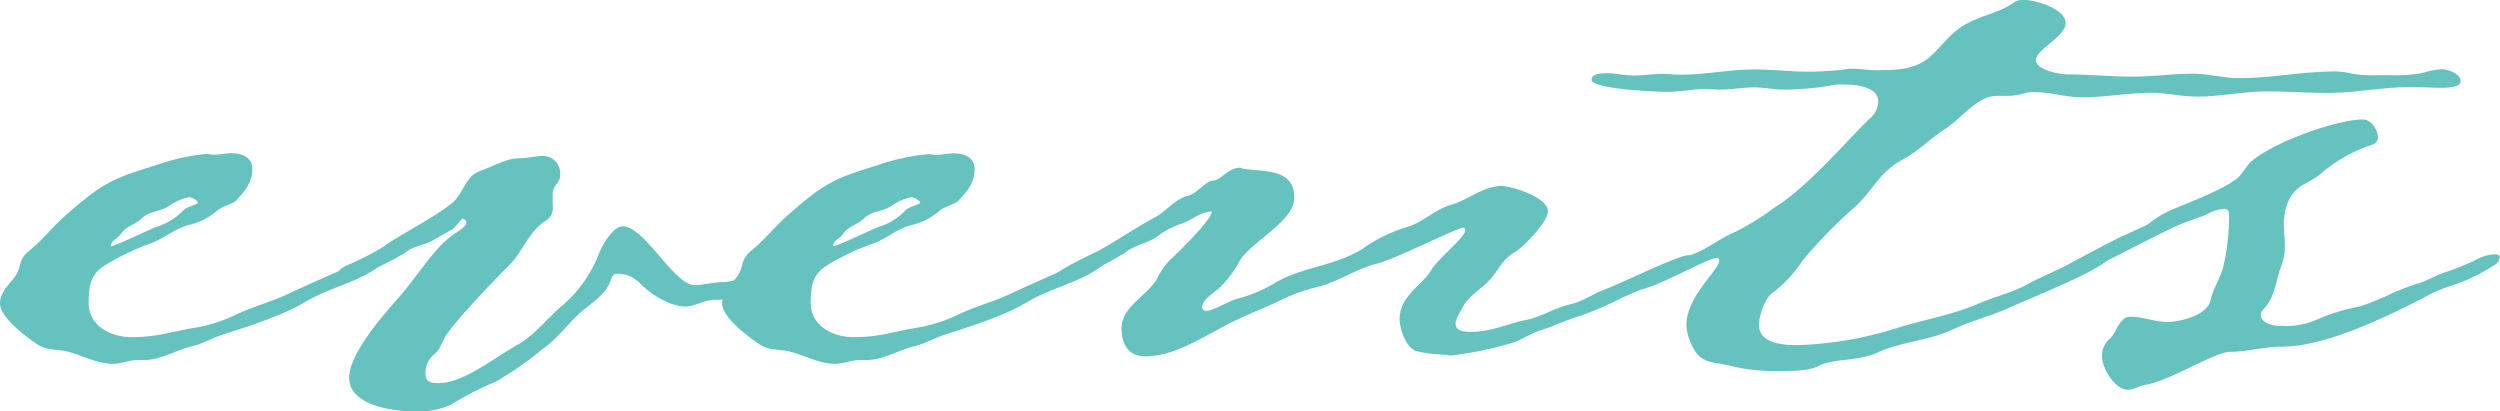
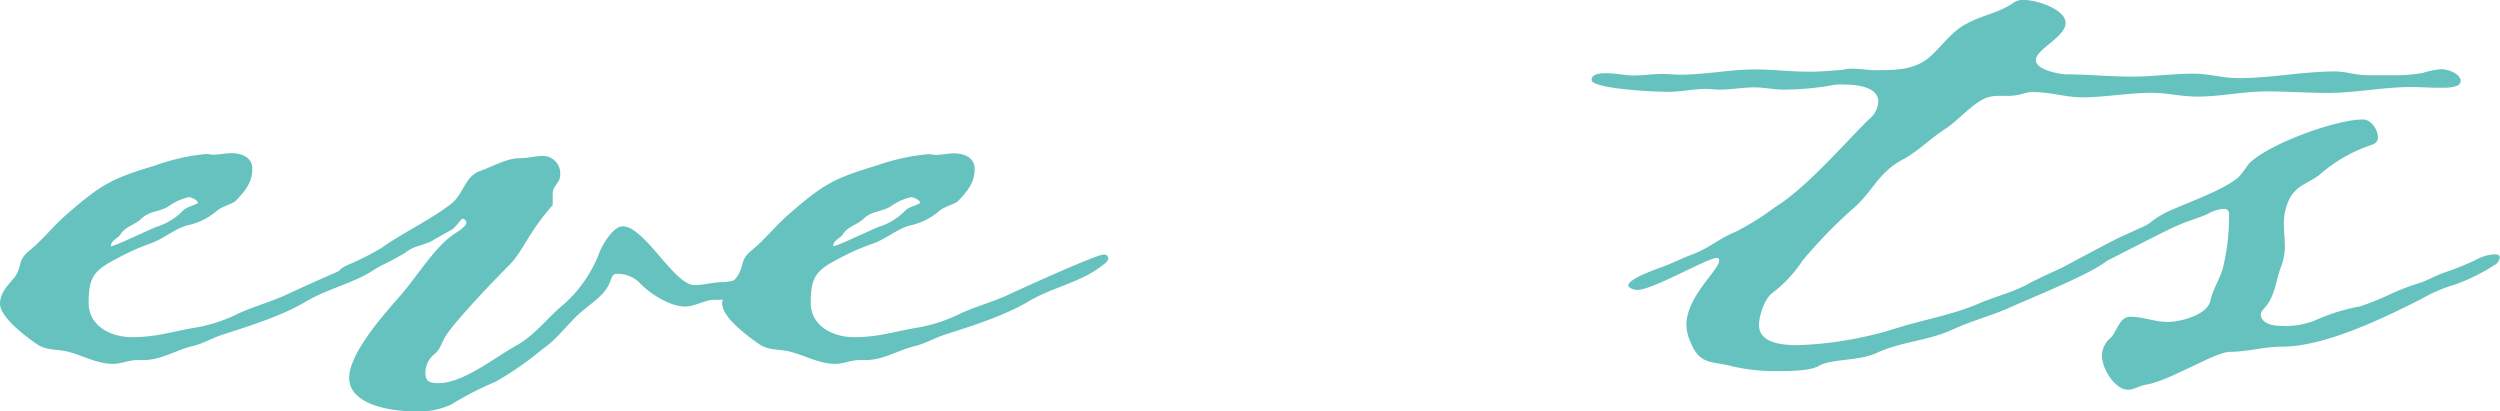
<svg xmlns="http://www.w3.org/2000/svg" viewBox="0 0 278.95 45.9">
  <defs>
    <style>.cls-1{fill:#66c2be;}</style>
  </defs>
  <title>events</title>
  <g id="Layer_2" data-name="Layer 2">
    <g id="Layer_3" data-name="Layer 3">
      <path class="cls-1" d="M42.49,29.55c-2.32,1.91-5.64,2.49-8.3,4.07s-6.06,2.66-9.13,3.65c-1.16.33-2.24,1-3.49,1.33-1.91.42-3.49,1.58-5.64,1.58h-.66c-.91,0-1.74.42-2.66.42-1.83,0-3.49-1-5.23-1.41-1.25-.25-2.24-.08-3.32-.83S0,35.44,0,33.86C0,32.7.91,31.79,1.58,31c1-1.33.25-1.91,1.83-3.15,1.41-1.16,2.57-2.66,4-3.9,3.9-3.4,5-4,9.88-5.48A23.61,23.61,0,0,1,23,17.18c.25,0,.5.08.83.08.66,0,1.33-.17,2-.17,1.08,0,2.32.42,2.32,1.74,0,1.58-.83,2.49-1.83,3.57-.33.33-1.58.66-2.07,1.08a7.4,7.4,0,0,1-3.32,1.66c-1.49.42-2.66,1.49-4.07,2a25.39,25.39,0,0,0-3.73,1.66c-2.57,1.33-3.24,2-3.24,5,0,2.57,2.49,3.82,4.81,3.82,2.9,0,4.56-.66,7.22-1.08a17.61,17.61,0,0,0,4.73-1.58c1.83-.83,3.74-1.33,5.48-2.16,1.41-.66,9.63-4.4,10.46-4.4a.46.46,0,0,1,.5.42C43.07,29.13,42.74,29.38,42.49,29.55ZM21.08,22a6,6,0,0,0-2.24,1c-1,.66-2.16.5-3.07,1.41-.83.75-1.74.83-2.32,1.74-.25.42-1.08.66-1.08,1.33.42,0,4.23-1.83,5.06-2.16a6.94,6.94,0,0,0,3-1.83c.42-.42,1.08-.5,1.66-.83C22.08,22.32,21.33,22,21.08,22Z" />
-       <path class="cls-1" d="M80.26,33.45h-.5c-1.16,0-2.16.75-3.32.75-1.66,0-3.9-1.41-5-2.57a3.51,3.51,0,0,0-2.66-1.08c-.5,0-.58.66-.75,1-.5,1.24-1.74,2.07-2.74,2.9-1.74,1.33-2.9,3.24-4.73,4.48a37.06,37.06,0,0,1-5.23,3.65,35.36,35.36,0,0,0-5,2.57,8.8,8.8,0,0,1-4.15.75c-2.32,0-7.22-.66-7.22-3.73,0-2.82,4-7.22,5.81-9.3C46.4,31,48.39,27.8,50.3,26.39c.33-.33,1.74-1,1.74-1.58a.53.53,0,0,0-.42-.41c-.17,0-.83,1.08-1.25,1.24l-1.91,1.08c-1,.66-2.24.66-3.15,1.41-.75.58-6.31,3.32-7.05,3.32-.42,0-.66-.17-.66-.58,0-.66.58-1,1.08-1.25a32.76,32.76,0,0,0,3.82-1.91c2.57-1.83,5.39-3.07,7.88-5,1.41-1.16,1.49-3.07,3.24-3.65,1.41-.5,2.91-1.41,4.4-1.41.91,0,1.74-.25,2.57-.25a1.94,1.94,0,0,1,1.91,2.16c0,.58-.33.83-.58,1.25a1.5,1.5,0,0,0-.25,1v1.08a1.72,1.72,0,0,1-.91,1.83C59,25.89,58.35,28,56.94,29.46c-1.66,1.66-6.14,6.31-7.22,8.05-.42.66-.58,1.49-1.25,2a2.68,2.68,0,0,0-1,2.16c0,1,.66,1.08,1.49,1.08,2.74,0,6.31-2.91,8.71-4.23,2.07-1.16,3.4-3.07,5.23-4.56a14.71,14.71,0,0,0,3.9-5.56c.25-.83,1.58-3.15,2.66-3.15,2.49,0,5.73,6.56,8.05,6.56,1,0,2.08-.33,3.15-.33,2.41,0,7.14-3.07,8.38-3.07.25,0,.5.08.5.42C89.55,30.13,81.83,33.45,80.26,33.45Z" />
+       <path class="cls-1" d="M80.26,33.45h-.5c-1.16,0-2.16.75-3.32.75-1.66,0-3.9-1.41-5-2.57a3.51,3.51,0,0,0-2.66-1.08c-.5,0-.58.66-.75,1-.5,1.24-1.74,2.07-2.74,2.9-1.74,1.33-2.9,3.24-4.73,4.48a37.06,37.06,0,0,1-5.23,3.65,35.36,35.36,0,0,0-5,2.57,8.8,8.8,0,0,1-4.15.75c-2.32,0-7.22-.66-7.22-3.73,0-2.82,4-7.22,5.81-9.3C46.4,31,48.39,27.8,50.3,26.39c.33-.33,1.74-1,1.74-1.58a.53.53,0,0,0-.42-.41c-.17,0-.83,1.08-1.25,1.24l-1.91,1.08c-1,.66-2.24.66-3.15,1.41-.75.58-6.31,3.32-7.05,3.32-.42,0-.66-.17-.66-.58,0-.66.58-1,1.08-1.25a32.76,32.76,0,0,0,3.82-1.91c2.57-1.83,5.39-3.07,7.88-5,1.41-1.16,1.49-3.07,3.24-3.65,1.41-.5,2.91-1.41,4.4-1.41.91,0,1.74-.25,2.57-.25a1.94,1.94,0,0,1,1.91,2.16c0,.58-.33.83-.58,1.25a1.5,1.5,0,0,0-.25,1v1.08C59,25.89,58.35,28,56.94,29.46c-1.66,1.66-6.14,6.31-7.22,8.05-.42.66-.58,1.49-1.25,2a2.68,2.68,0,0,0-1,2.16c0,1,.66,1.08,1.49,1.08,2.74,0,6.31-2.91,8.71-4.23,2.07-1.16,3.4-3.07,5.23-4.56a14.71,14.71,0,0,0,3.9-5.56c.25-.83,1.58-3.15,2.66-3.15,2.49,0,5.73,6.56,8.05,6.56,1,0,2.08-.33,3.15-.33,2.41,0,7.14-3.07,8.38-3.07.25,0,.5.08.5.42C89.55,30.13,81.83,33.45,80.26,33.45Z" />
      <path class="cls-1" d="M123.08,29.55c-2.32,1.91-5.64,2.49-8.3,4.07s-6.06,2.66-9.13,3.65c-1.16.33-2.24,1-3.49,1.33-1.91.42-3.49,1.58-5.64,1.58h-.66c-.91,0-1.74.42-2.66.42-1.83,0-3.49-1-5.23-1.41-1.25-.25-2.24-.08-3.32-.83s-4.07-2.91-4.07-4.48c0-1.16.91-2.07,1.58-2.9,1-1.33.25-1.91,1.83-3.15,1.41-1.16,2.57-2.66,4-3.9,3.9-3.4,5-4,9.88-5.48a23.61,23.61,0,0,1,5.73-1.25c.25,0,.5.08.83.08.66,0,1.33-.17,2-.17,1.08,0,2.32.42,2.32,1.74,0,1.58-.83,2.49-1.83,3.57-.33.33-1.58.66-2.07,1.08a7.4,7.4,0,0,1-3.32,1.66c-1.49.42-2.66,1.49-4.07,2A25.39,25.39,0,0,0,93.7,28.8c-2.57,1.33-3.24,2-3.24,5,0,2.57,2.49,3.82,4.81,3.82,2.9,0,4.56-.66,7.22-1.08a17.61,17.61,0,0,0,4.73-1.58c1.83-.83,3.74-1.33,5.48-2.16,1.41-.66,9.63-4.4,10.46-4.4a.46.46,0,0,1,.5.42C123.66,29.13,123.33,29.38,123.08,29.55ZM101.67,22a6,6,0,0,0-2.24,1c-1,.66-2.16.5-3.07,1.41-.83.75-1.74.83-2.32,1.74-.25.42-1.08.66-1.08,1.33.42,0,4.23-1.83,5.06-2.16a7,7,0,0,0,3-1.83c.41-.42,1.08-.5,1.66-.83C102.67,22.32,101.92,22,101.67,22Z" />
-       <path class="cls-1" d="M187.4,30.21c-2.07,1.08-4.23,2.08-6.39,3A34.31,34.31,0,0,1,176,35.35c-1.41.42-2.66,1.08-4.07,1.49-1,.33-1.91.91-2.9,1.33a41,41,0,0,1-7.05,1.49,1.23,1.23,0,0,1-.58-.08,15.33,15.33,0,0,1-3.4-.41c-1.16-.42-1.83-2.49-1.83-3.57,0-2.16,1.74-3.32,3.07-4.81l.42-.58c.58-1.16,3.82-3.73,3.82-4.48,0-.17,0-.33-.25-.33-.58,0-7.8,3.65-9.79,4.07-2.16.58-4.07,1.91-6.22,2.49a21.68,21.68,0,0,0-3.9,1.33c-1.66.83-3.4,1.49-5.15,2.32-3.15,1.41-6.72,4.15-10.37,4.15-1.91,0-2.66-1.33-2.66-3.15,0-2.32,2.74-3.57,3.9-5.39A8,8,0,0,1,130.55,29c.75-.66,4.73-4.56,4.65-5.39-1.33,0-2.32,1.08-3.57,1.41a9.68,9.68,0,0,0-2.57,1.41c-1.08.75-2.41.91-3.4,1.66s-6.31,3.57-7.3,3.57c-.33,0-1-.17-1-.58,0-.66,4.48-2.74,5.31-3.15,2.07-1.16,4-2.49,6.14-3.65,1.33-.66,2.16-2,3.65-2.41,1.16-.25,2.07-1.74,3-1.74.66,0,1.66-1.41,2.82-1.41a.5.5,0,0,1,.33.08c2.32.42,5.81-.08,5.81,3.24,0,2.66-4.65,4.81-6.06,7a11.17,11.17,0,0,1-2.57,3.32c-.5.41-1.66,1.16-1.66,1.91a.46.46,0,0,0,.5.42c.66,0,2.49-1.08,3.32-1.33a15.72,15.72,0,0,0,4.23-1.74c3-1.83,6.72-1.91,9.79-3.82a17.46,17.46,0,0,1,4.81-2.41c1.83-.42,3.32-2.07,5.23-2.57,1.74-.5,3.57-2.07,5.48-2.07,1.16,0,5.23,1.25,5.23,2.82,0,1.16-2.57,3.82-3.57,4.48-1.83,1.08-1.83,2.16-3.24,3.49-.83.83-2.07,1.58-2.66,2.66-.25.58-.83,1.25-.83,1.91,0,.91,1.08.91,1.83.91,2.16,0,4-.91,6.06-1.33,1.66-.33,3.15-1.33,4.9-1.74,1.49-.33,2.66-1.25,4.07-1.74,1.74-.66,8-3.74,9.13-3.74.17,0,.5,0,.5.25C188.9,29.38,187.9,30,187.4,30.21Z" />
      <path class="cls-1" d="M272.06,9.79c-1,0-2-.08-3-.08-3.15,0-6.22.66-9.29.66-2.32,0-4.56-.17-6.8-.17-2.66,0-5.23.58-7.8.58-1.74,0-3.4-.42-5.06-.42-2.66,0-5.23.5-7.8.5-1.83,0-3.49-.58-5.31-.58a3.22,3.22,0,0,0-1.24.17,6.71,6.71,0,0,1-1.66.25h-1.16a3.88,3.88,0,0,0-1.41.25c-1.74.83-3,2.49-4.56,3.49s-3,2.49-4.73,3.4c-2.57,1.41-3.15,3.24-5.15,5.15a52.29,52.29,0,0,0-6,6.14,14.33,14.33,0,0,1-3.24,3.49c-.91.58-1.58,2.57-1.58,3.65,0,2.08,2.74,2.24,4.32,2.24a40.89,40.89,0,0,0,11.37-2c3-.91,6-1.41,8.88-2.66,1.91-.83,3.9-1.24,5.73-2.32a69.44,69.44,0,0,1,8-3.4c.33,0,.75.17.75.58,0,1.08-9.38,4.81-10.79,5.48-2.16,1-4.48,1.58-6.64,2.57-2.66,1.25-5.64,1.33-8.38,2.57-2.08,1-5.06.66-6.56,1.49-1,.58-3.24.58-4.4.58a21.23,21.23,0,0,1-5.15-.5c-2.41-.66-3.74-.08-4.81-2.82a4.86,4.86,0,0,1-.42-1.83c0-3.15,3.65-6.14,3.65-7.14,0-.17,0-.33-.25-.33-1.08,0-7.14,3.57-8.88,3.57-.25,0-1-.17-1-.5,0-.75,3.15-1.83,3.82-2.08,1.16-.42,2.24-1,3.4-1.41,1.74-.66,3.07-1.83,4.73-2.49a30,30,0,0,0,4.4-2.74c3.49-2.16,7.47-6.81,10.46-9.79a2.68,2.68,0,0,0,1.08-2c0-1.74-2.66-1.91-3.9-1.91a6.21,6.21,0,0,0-1.74.17A32.5,32.5,0,0,1,199,10c-1.08,0-2.16-.25-3.24-.25-1.33,0-2.57.25-3.9.25-.5,0-1-.08-1.49-.08-1.41,0-2.82.33-4.32.33-1.33,0-8.46-.33-8.46-1.33,0-.75,1.16-.75,1.66-.75,1,0,2,.25,3.07.25s2.07-.17,3.15-.17c.66,0,1.33.08,2.08.08,2.74,0,5.48-.58,8.22-.58,2.08,0,4.07.25,6.06.25,1.08,0,2.16-.08,3.24-.17.5,0,1-.17,1.58-.17.83,0,1.74.17,2.66.17,2.24,0,4.48,0,6.22-1.66,1.24-1.16,2.41-2.82,4-3.57,1.66-.91,3.49-1.16,5.06-2.24A1.83,1.83,0,0,1,225.92,0c1.24,0,4.56,1,4.56,2.57s-3.32,2.9-3.32,4.15c0,1.08,2.66,1.58,3.49,1.58,2.41,0,4.81.25,7.22.25s4.57-.33,6.89-.33c1.66,0,3.32.5,5.06.5,3.57,0,7.14-.75,10.79-.75a9.15,9.15,0,0,1,1.49.17,11.14,11.14,0,0,0,2.82.25h1.83a16.82,16.82,0,0,0,3.57-.25,9.2,9.2,0,0,1,2.08-.42c.75,0,2.16.5,2.16,1.33S272.64,9.79,272.06,9.79Z" />
      <path class="cls-1" d="M278.37,29.55a21.12,21.12,0,0,1-4.56,2.24,16.34,16.34,0,0,0-3.49,1.49c-4.23,2.16-10.87,5.4-15.69,5.4-2,0-3.9.58-5.81.58-1.66,0-6.56,3.15-9.29,3.65-.75.08-1.41.58-2.08.58-1.49,0-2.91-2.41-2.91-3.74a2.53,2.53,0,0,1,.91-2c.75-.66,1-2.41,2.24-2.41,1.41,0,2.74.58,4.15.58s4.48-.75,4.81-2.41c.33-1.49,1.25-2.66,1.49-4.07a24.58,24.58,0,0,0,.58-5.48c0-.42-.17-.66-.58-.66a4.31,4.31,0,0,0-1.83.58c-.91.42-1.83.66-2.66,1-2.66,1-13,6.81-14.44,6.81-.33,0-.83-.17-.83-.5,0-.17.08-.25.17-.42s7.3-4,8.22-4.4l2-.91a4.84,4.84,0,0,0,1.41-.83,11.23,11.23,0,0,1,2.41-1.33c1.91-.83,5.56-2.16,7.14-3.49.5-.5.83-1.08,1.24-1.58,2.16-2.16,9.63-4.9,12.7-4.9.91,0,1.66,1.16,1.66,2,0,.58-.42.75-.91.91A16.56,16.56,0,0,0,259,19.34c-1.33,1.16-2.66,1.16-3.57,2.9a6.32,6.32,0,0,0-.58,3.15c0,.58.08,1.16.08,1.58a6.49,6.49,0,0,1-.42,2.82c-.58,1.49-.66,3.32-1.83,4.56-.17.25-.42.42-.42.75,0,.91,1.25,1.25,2,1.25a8.82,8.82,0,0,0,4.4-.75,21.55,21.55,0,0,1,4.65-1.41,27.6,27.6,0,0,0,3.32-1.33,25.28,25.28,0,0,1,3.49-1.33c.91-.33,1.74-.83,2.74-1.16s2.24-.83,3.32-1.33a4.7,4.7,0,0,1,2.16-.66c.17,0,.58,0,.58.33A1.05,1.05,0,0,1,278.37,29.55Z" />
    </g>
  </g>
</svg>